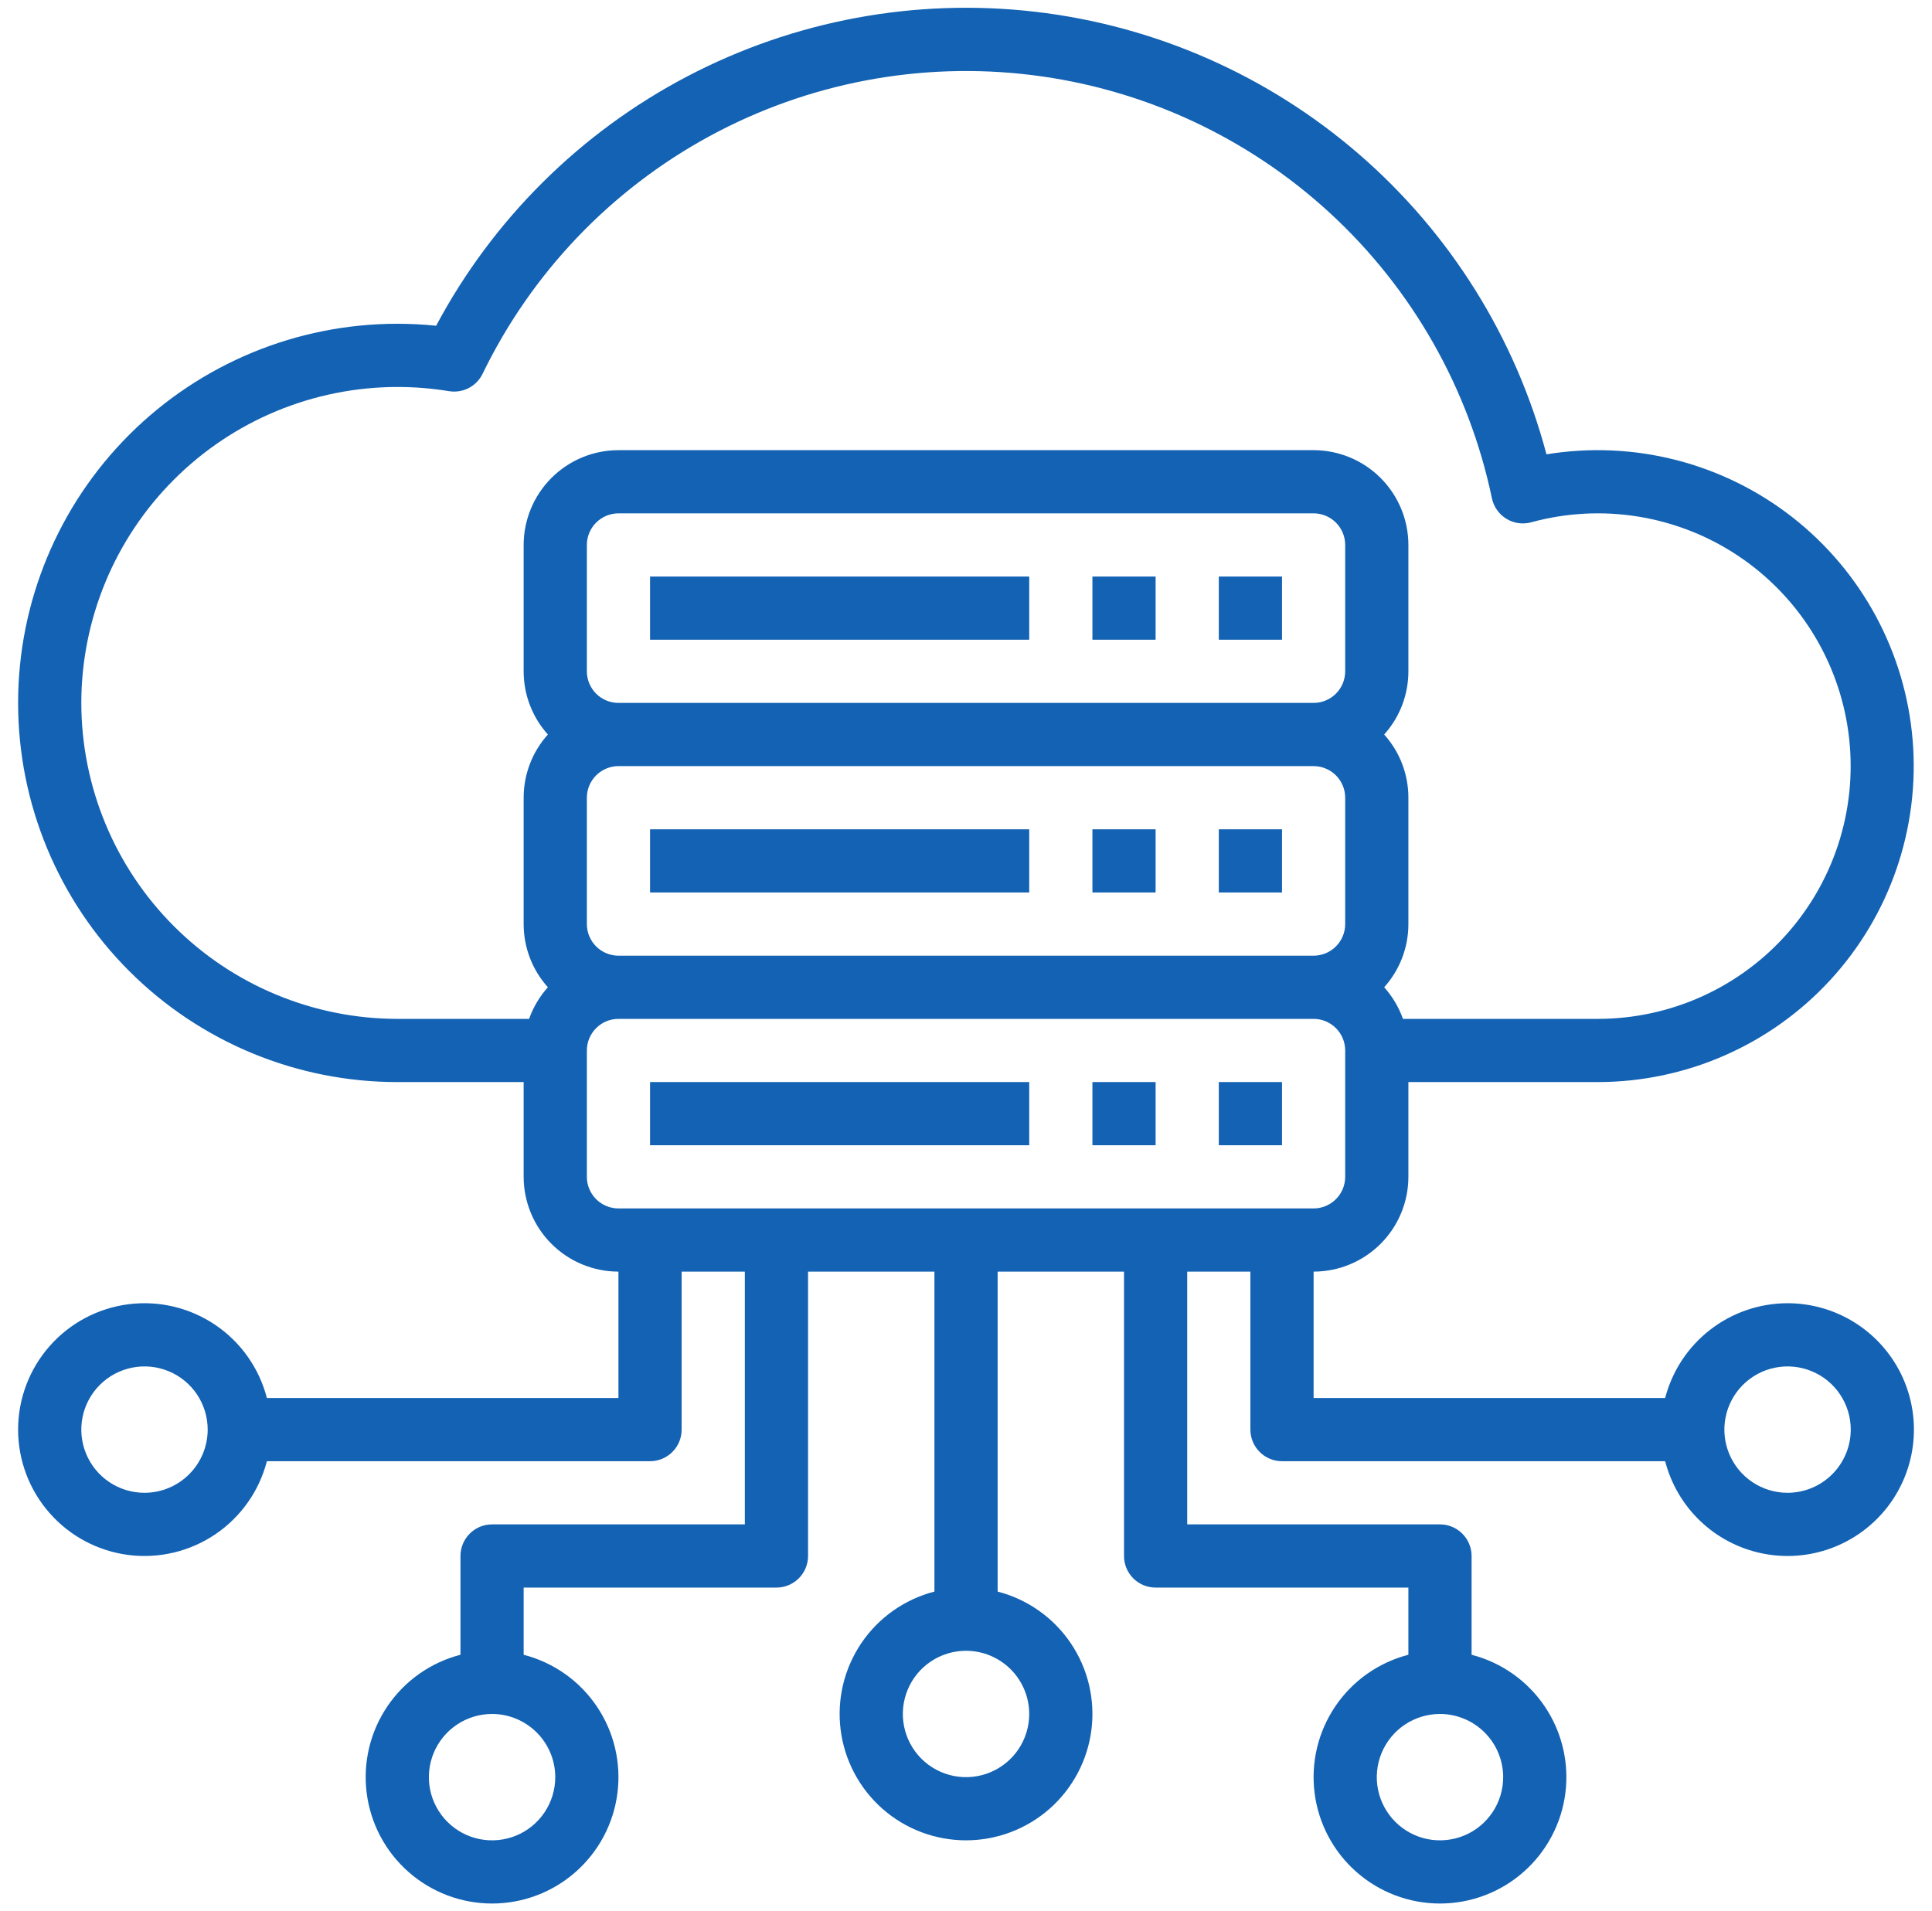
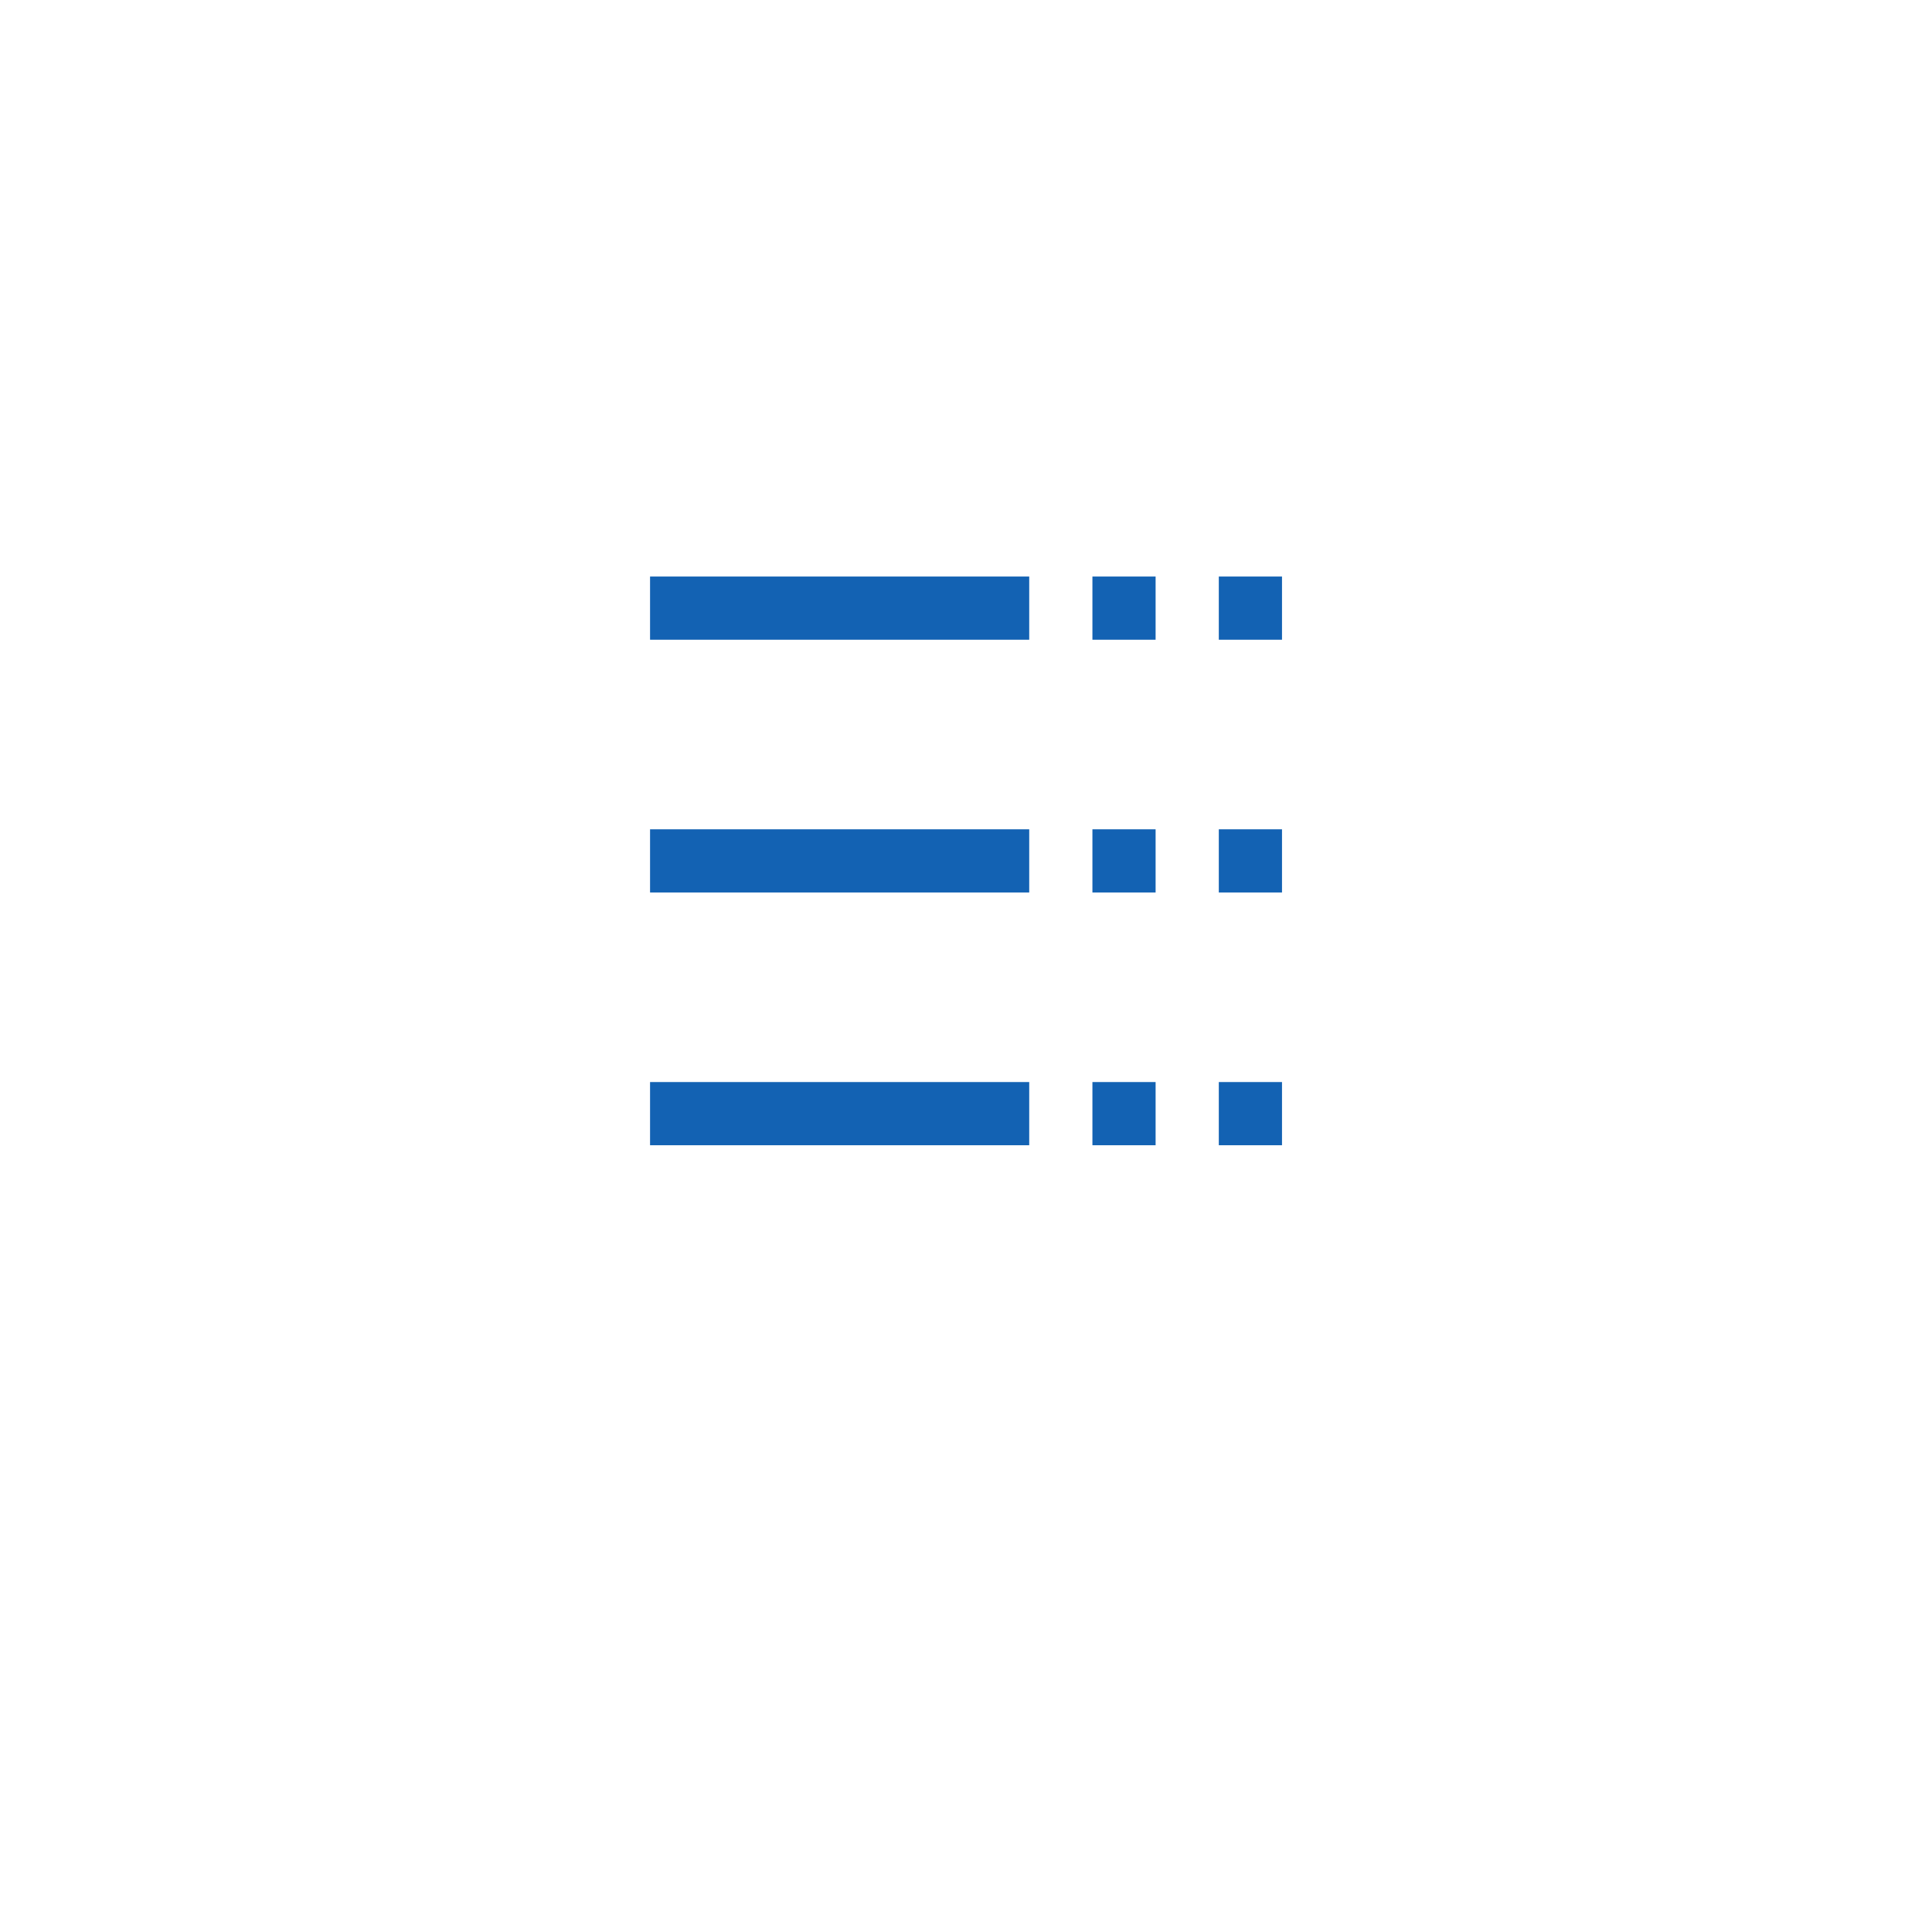
<svg xmlns="http://www.w3.org/2000/svg" width="94" height="93" viewBox="0 0 94 93" fill="none">
  <path d="M31.628 28.053H50.076V31.127H31.628V28.053ZM53.151 28.053H56.225V31.127H53.151V28.053ZM59.3 28.053H62.375V31.127H59.3V28.053ZM31.628 40.352H50.076V43.426H31.628V40.352ZM53.151 40.352H56.225V43.426H53.151V40.352ZM59.3 40.352H62.375V43.426H59.3V40.352ZM31.628 52.65H50.076V55.725H31.628V52.65ZM53.151 52.65H56.225V55.725H53.151V52.65ZM59.3 52.65H62.375V55.725H59.3V52.65Z" fill="#1362B3" />
-   <path d="M86.972 63.412C85.609 63.414 84.285 63.867 83.208 64.702C82.13 65.536 81.36 66.705 81.017 68.024H63.912V61.874C65.135 61.873 66.307 61.387 67.172 60.522C68.036 59.657 68.523 58.485 68.524 57.263V52.651H77.748C79.872 52.649 81.973 52.207 83.917 51.353C85.862 50.5 87.609 49.252 89.047 47.69C90.486 46.127 91.585 44.283 92.275 42.275C92.966 40.266 93.233 38.136 93.059 36.02C92.885 33.903 92.275 31.845 91.266 29.976C90.257 28.107 88.872 26.467 87.198 25.16C85.524 23.853 83.597 22.907 81.54 22.381C79.482 21.856 77.337 21.763 75.242 22.107C73.738 16.434 70.56 11.345 66.122 7.504C61.685 3.663 56.193 1.247 50.363 0.572C44.533 -0.103 38.634 0.993 33.436 3.718C28.238 6.443 23.981 10.671 21.22 15.85C20.592 15.786 19.961 15.754 19.329 15.754C14.436 15.754 9.744 17.698 6.284 21.157C2.825 24.617 0.881 29.31 0.881 34.202C0.881 39.095 2.825 43.787 6.284 47.247C9.744 50.707 14.436 52.651 19.329 52.651H25.478V57.263C25.48 58.485 25.966 59.657 26.831 60.522C27.695 61.387 28.868 61.873 30.09 61.874V68.024H12.985C12.611 66.575 11.721 65.312 10.482 64.472C9.243 63.632 7.741 63.272 6.256 63.461C4.771 63.65 3.406 64.373 2.417 65.496C1.427 66.619 0.881 68.064 0.881 69.561C0.881 71.058 1.427 72.503 2.417 73.626C3.406 74.749 4.771 75.473 6.256 75.662C7.741 75.85 9.243 75.491 10.482 74.651C11.721 73.811 12.611 72.548 12.985 71.099H31.628C32.035 71.099 32.426 70.937 32.715 70.648C33.003 70.36 33.165 69.969 33.165 69.561V61.874H36.24V74.173H23.941C23.533 74.173 23.142 74.335 22.854 74.624C22.566 74.912 22.404 75.303 22.404 75.711V80.517C20.954 80.891 19.692 81.781 18.852 83.02C18.012 84.259 17.652 85.761 17.841 87.246C18.029 88.731 18.753 90.096 19.876 91.085C20.999 92.075 22.444 92.621 23.941 92.621C25.438 92.621 26.883 92.075 28.006 91.085C29.129 90.096 29.853 88.731 30.041 87.246C30.23 85.761 29.871 84.259 29.031 83.02C28.191 81.781 26.928 80.891 25.478 80.517V77.248H37.777C38.185 77.248 38.576 77.086 38.864 76.798C39.153 76.509 39.315 76.118 39.315 75.711V61.874H45.464V77.443C44.015 77.817 42.752 78.707 41.912 79.945C41.072 81.184 40.712 82.687 40.901 84.172C41.089 85.656 41.813 87.021 42.936 88.011C44.059 89 45.505 89.546 47.001 89.546C48.498 89.546 49.943 89 51.066 88.011C52.189 87.021 52.913 85.656 53.102 84.172C53.29 82.687 52.931 81.184 52.091 79.945C51.251 78.707 49.988 77.817 48.539 77.443V61.874H54.688V75.711C54.688 76.118 54.85 76.509 55.138 76.798C55.426 77.086 55.818 77.248 56.225 77.248H68.524V80.517C67.075 80.891 65.812 81.781 64.972 83.02C64.132 84.259 63.772 85.761 63.961 87.246C64.15 88.731 64.873 90.096 65.996 91.085C67.119 92.075 68.565 92.621 70.061 92.621C71.558 92.621 73.004 92.075 74.126 91.085C75.249 90.096 75.973 88.731 76.162 87.246C76.35 85.761 75.991 84.259 75.151 83.02C74.311 81.781 73.048 80.891 71.599 80.517V75.711C71.599 75.303 71.437 74.912 71.148 74.624C70.86 74.335 70.469 74.173 70.061 74.173H57.763V61.874H60.837V69.561C60.837 69.969 60.999 70.36 61.288 70.648C61.576 70.937 61.967 71.099 62.375 71.099H81.017C81.305 72.212 81.899 73.223 82.732 74.016C83.565 74.809 84.604 75.352 85.731 75.584C86.857 75.816 88.026 75.728 89.105 75.329C90.183 74.93 91.129 74.236 91.833 73.327C92.537 72.418 92.972 71.329 93.089 70.185C93.206 69.041 92.999 67.887 92.493 66.854C91.987 65.822 91.201 64.952 90.225 64.343C89.249 63.735 88.122 63.412 86.972 63.412ZM7.03 72.636C6.422 72.636 5.828 72.456 5.322 72.118C4.816 71.78 4.422 71.3 4.19 70.738C3.957 70.176 3.896 69.558 4.015 68.961C4.133 68.365 4.426 67.817 4.856 67.387C5.286 66.957 5.834 66.664 6.43 66.546C7.027 66.427 7.645 66.488 8.207 66.721C8.769 66.953 9.249 67.347 9.587 67.853C9.925 68.359 10.105 68.953 10.105 69.561C10.104 70.376 9.78 71.158 9.203 71.734C8.627 72.311 7.845 72.635 7.03 72.636ZM27.016 86.472C27.016 87.08 26.835 87.675 26.497 88.18C26.16 88.686 25.68 89.08 25.118 89.313C24.556 89.545 23.938 89.606 23.341 89.488C22.745 89.369 22.197 89.076 21.767 88.646C21.337 88.216 21.044 87.668 20.925 87.072C20.807 86.475 20.868 85.857 21.1 85.295C21.333 84.734 21.727 84.253 22.233 83.915C22.738 83.578 23.333 83.397 23.941 83.397C24.756 83.398 25.538 83.723 26.114 84.299C26.691 84.875 27.015 85.657 27.016 86.472ZM50.076 83.397C50.076 84.005 49.896 84.6 49.558 85.106C49.22 85.611 48.74 86.005 48.178 86.238C47.616 86.471 46.998 86.532 46.401 86.413C45.805 86.294 45.257 86.001 44.827 85.572C44.397 85.141 44.104 84.594 43.986 83.997C43.867 83.401 43.928 82.783 44.161 82.221C44.393 81.659 44.787 81.179 45.293 80.841C45.799 80.503 46.393 80.323 47.001 80.323C47.816 80.324 48.598 80.648 49.174 81.224C49.751 81.801 50.075 82.582 50.076 83.397ZM73.136 86.472C73.136 87.08 72.956 87.675 72.618 88.18C72.28 88.686 71.8 89.08 71.238 89.313C70.676 89.545 70.058 89.606 69.462 89.488C68.865 89.369 68.317 89.076 67.887 88.646C67.457 88.216 67.164 87.668 67.046 87.072C66.927 86.475 66.988 85.857 67.221 85.295C67.454 84.734 67.848 84.253 68.353 83.915C68.859 83.578 69.453 83.397 70.061 83.397C70.877 83.398 71.658 83.723 72.234 84.299C72.811 84.875 73.135 85.657 73.136 86.472ZM28.553 32.665V26.516C28.553 26.108 28.716 25.717 29.004 25.429C29.292 25.141 29.683 24.979 30.09 24.978H63.912C64.32 24.979 64.71 25.141 64.999 25.429C65.287 25.717 65.449 26.108 65.449 26.516V32.665C65.449 33.073 65.287 33.463 64.999 33.752C64.71 34.04 64.32 34.202 63.912 34.202H30.09C29.683 34.202 29.292 34.04 29.004 33.752C28.716 33.463 28.553 33.073 28.553 32.665ZM28.553 44.964V38.814C28.553 38.407 28.716 38.016 29.004 37.728C29.292 37.44 29.683 37.278 30.09 37.277H63.912C64.32 37.278 64.71 37.44 64.999 37.728C65.287 38.016 65.449 38.407 65.449 38.814V44.964C65.449 45.371 65.287 45.762 64.999 46.05C64.71 46.339 64.32 46.501 63.912 46.501H30.09C29.683 46.501 29.292 46.339 29.004 46.05C28.716 45.762 28.553 45.371 28.553 44.964ZM3.956 34.202C3.96 30.126 5.581 26.219 8.463 23.337C11.345 20.455 15.253 18.834 19.329 18.829C20.172 18.829 21.014 18.897 21.846 19.033C22.174 19.087 22.509 19.034 22.804 18.882C23.098 18.73 23.335 18.486 23.48 18.188C25.86 13.28 29.716 9.24 34.508 6.633C39.3 4.027 44.786 2.984 50.2 3.652C55.614 4.319 60.683 6.664 64.698 10.356C68.712 14.049 71.471 18.905 72.588 24.244C72.631 24.45 72.716 24.644 72.837 24.816C72.958 24.988 73.113 25.133 73.292 25.243C73.471 25.352 73.671 25.424 73.879 25.453C74.088 25.483 74.3 25.469 74.502 25.413C76.193 24.951 77.963 24.856 79.694 25.134C81.425 25.412 83.077 26.057 84.538 27.025C85.999 27.994 87.237 29.263 88.167 30.749C89.097 32.235 89.7 33.902 89.933 35.64C90.166 37.377 90.026 39.144 89.52 40.823C89.015 42.501 88.156 44.053 87.003 45.372C85.849 46.692 84.426 47.75 82.83 48.475C81.234 49.2 79.501 49.575 77.748 49.576H68.26C68.058 49.009 67.748 48.486 67.346 48.038C68.105 47.194 68.525 46.099 68.524 44.964V38.814C68.525 37.679 68.105 36.584 67.346 35.74C68.105 34.896 68.525 33.8 68.524 32.665V26.516C68.523 25.293 68.036 24.121 67.172 23.256C66.307 22.391 65.135 21.905 63.912 21.904H30.09C28.868 21.905 27.695 22.391 26.831 23.256C25.966 24.121 25.48 25.293 25.478 26.516V32.665C25.478 33.8 25.897 34.896 26.657 35.74C25.897 36.584 25.478 37.679 25.478 38.814V44.964C25.478 46.099 25.897 47.194 26.657 48.038C26.255 48.486 25.944 49.009 25.743 49.576H19.329C15.253 49.571 11.345 47.95 8.463 45.068C5.581 42.186 3.96 38.278 3.956 34.202ZM28.553 57.263V51.113C28.553 50.706 28.716 50.315 29.004 50.027C29.292 49.738 29.683 49.576 30.09 49.576H63.912C64.32 49.576 64.71 49.738 64.999 50.027C65.287 50.315 65.449 50.706 65.449 51.113V57.263C65.449 57.67 65.287 58.061 64.999 58.349C64.71 58.637 64.32 58.799 63.912 58.8H30.09C29.683 58.799 29.292 58.637 29.004 58.349C28.716 58.061 28.553 57.67 28.553 57.263ZM86.972 72.636C86.364 72.636 85.77 72.456 85.264 72.118C84.758 71.78 84.364 71.3 84.132 70.738C83.899 70.176 83.838 69.558 83.957 68.961C84.075 68.365 84.368 67.817 84.798 67.387C85.228 66.957 85.776 66.664 86.372 66.546C86.969 66.427 87.587 66.488 88.149 66.721C88.711 66.953 89.191 67.347 89.529 67.853C89.867 68.359 90.047 68.953 90.047 69.561C90.046 70.376 89.722 71.158 89.145 71.734C88.569 72.311 87.787 72.635 86.972 72.636Z" fill="#1362B3" />
</svg>